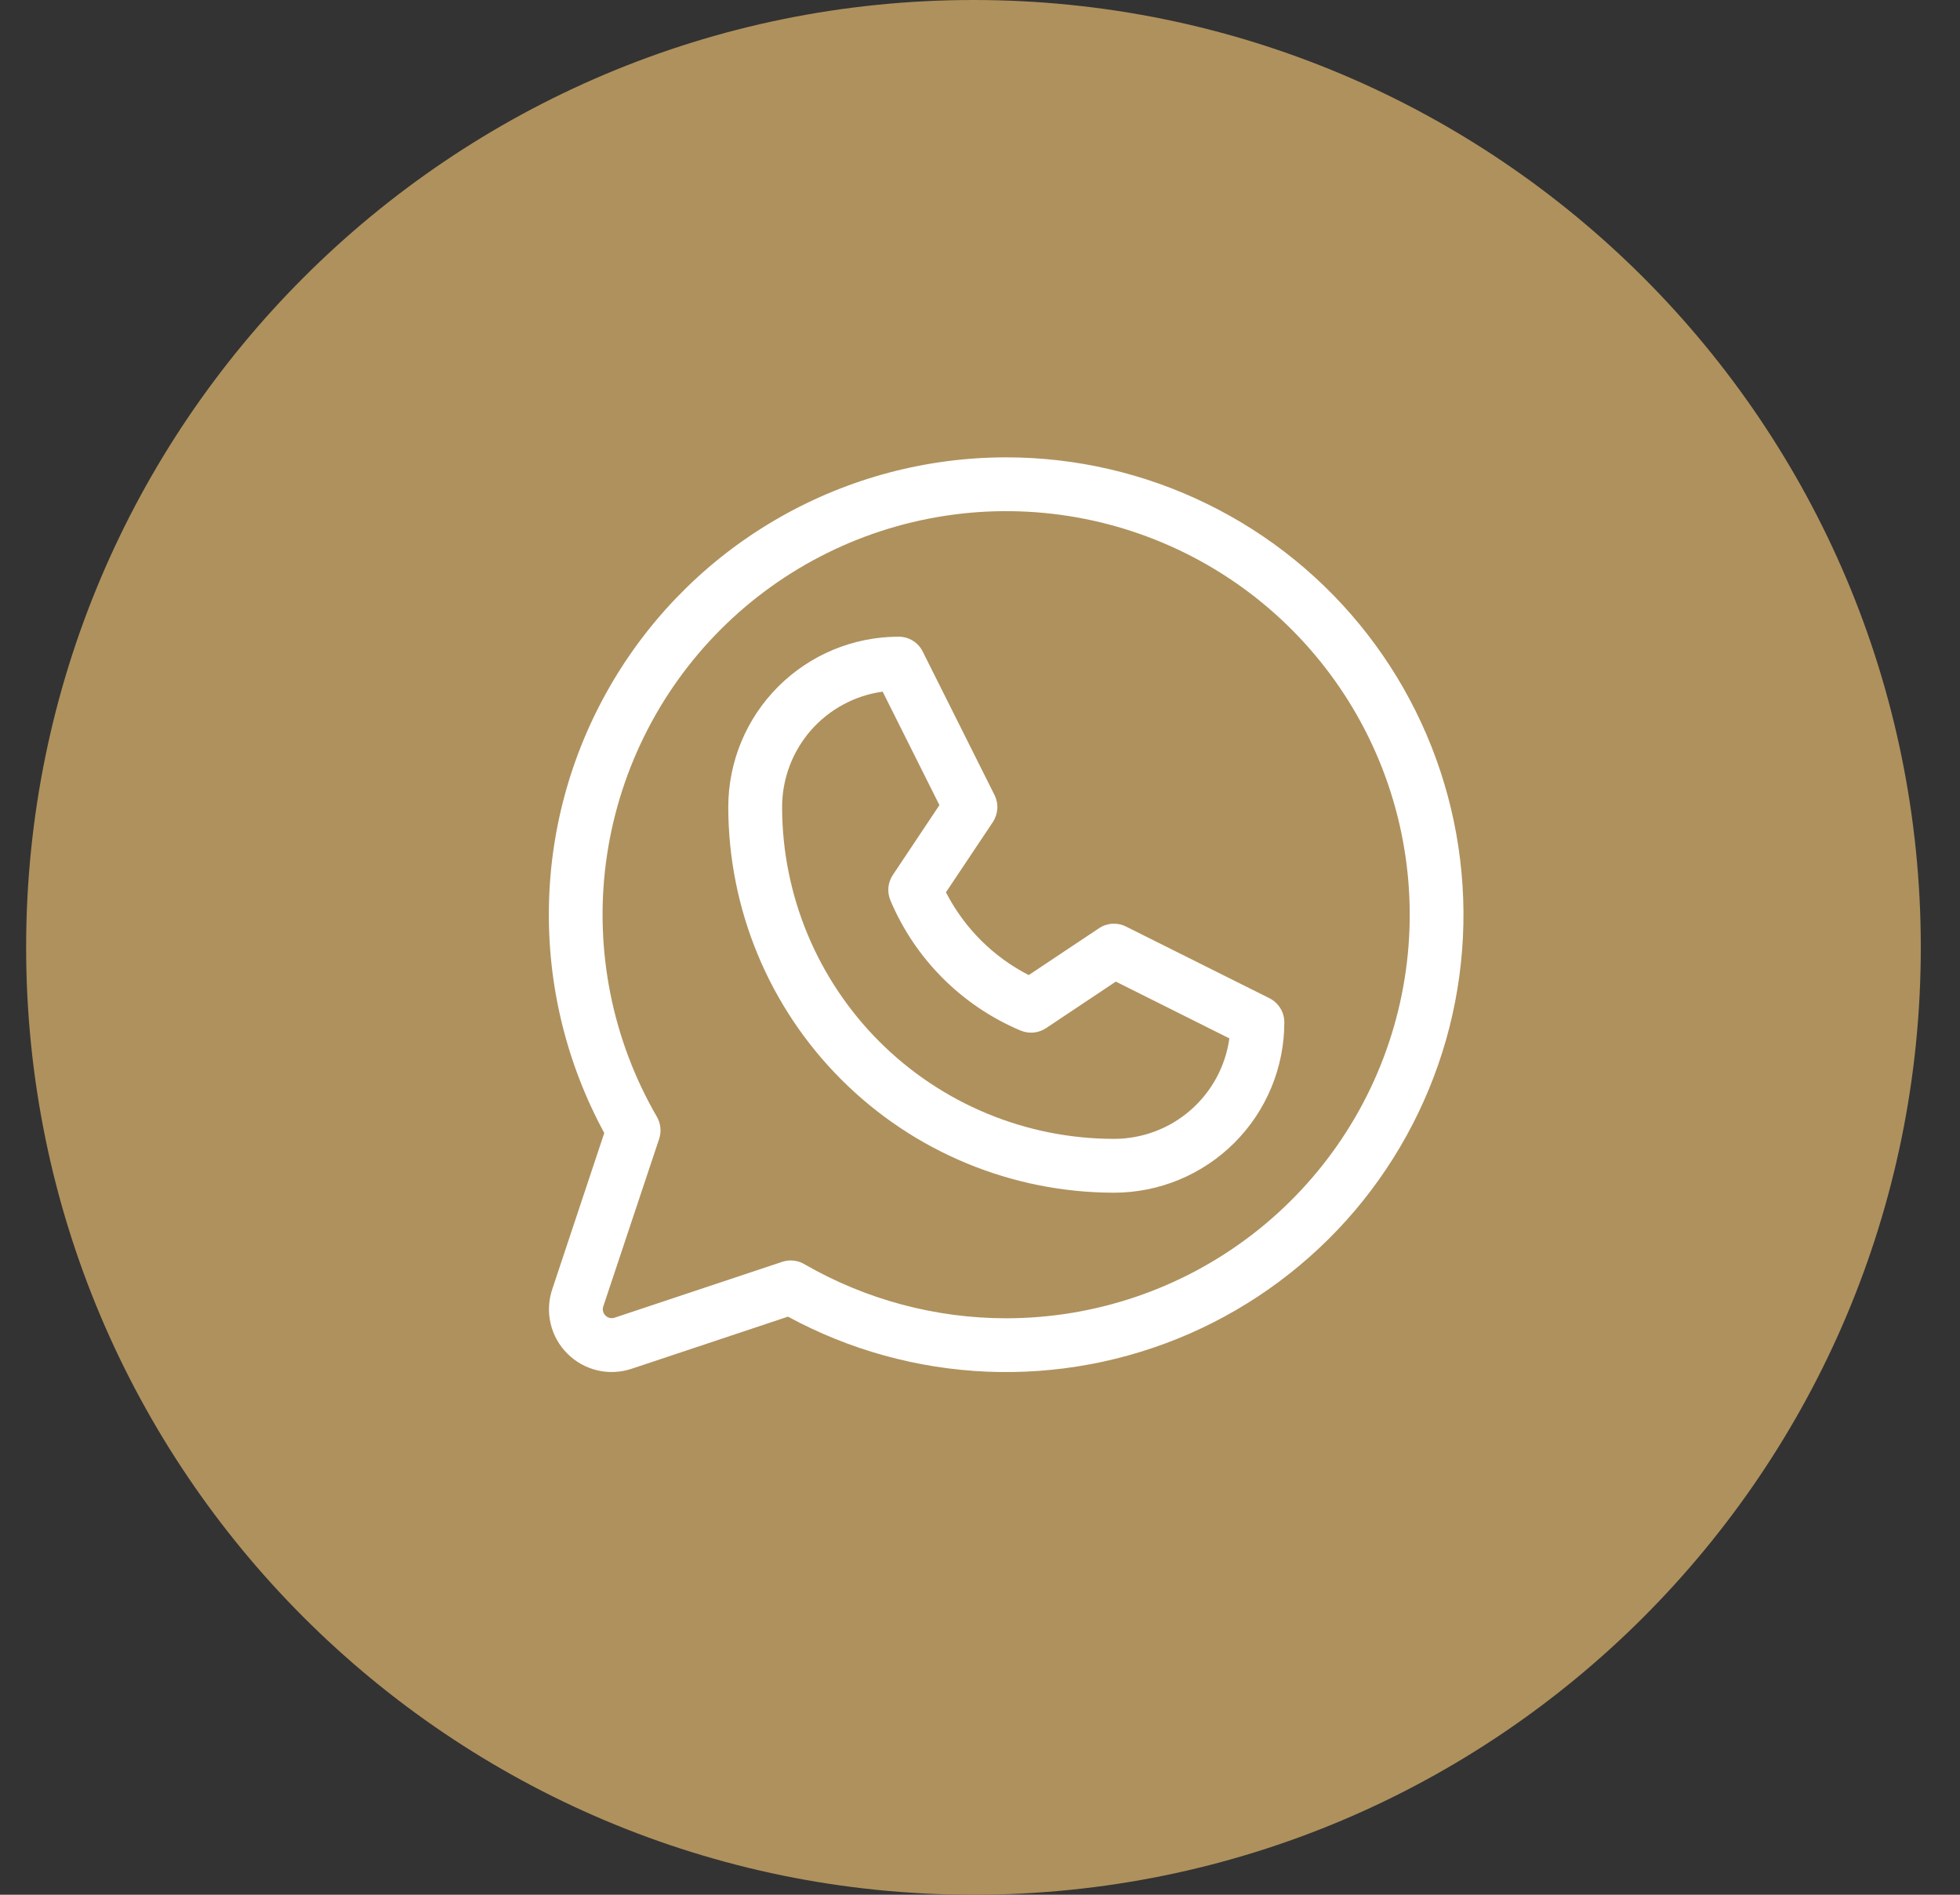
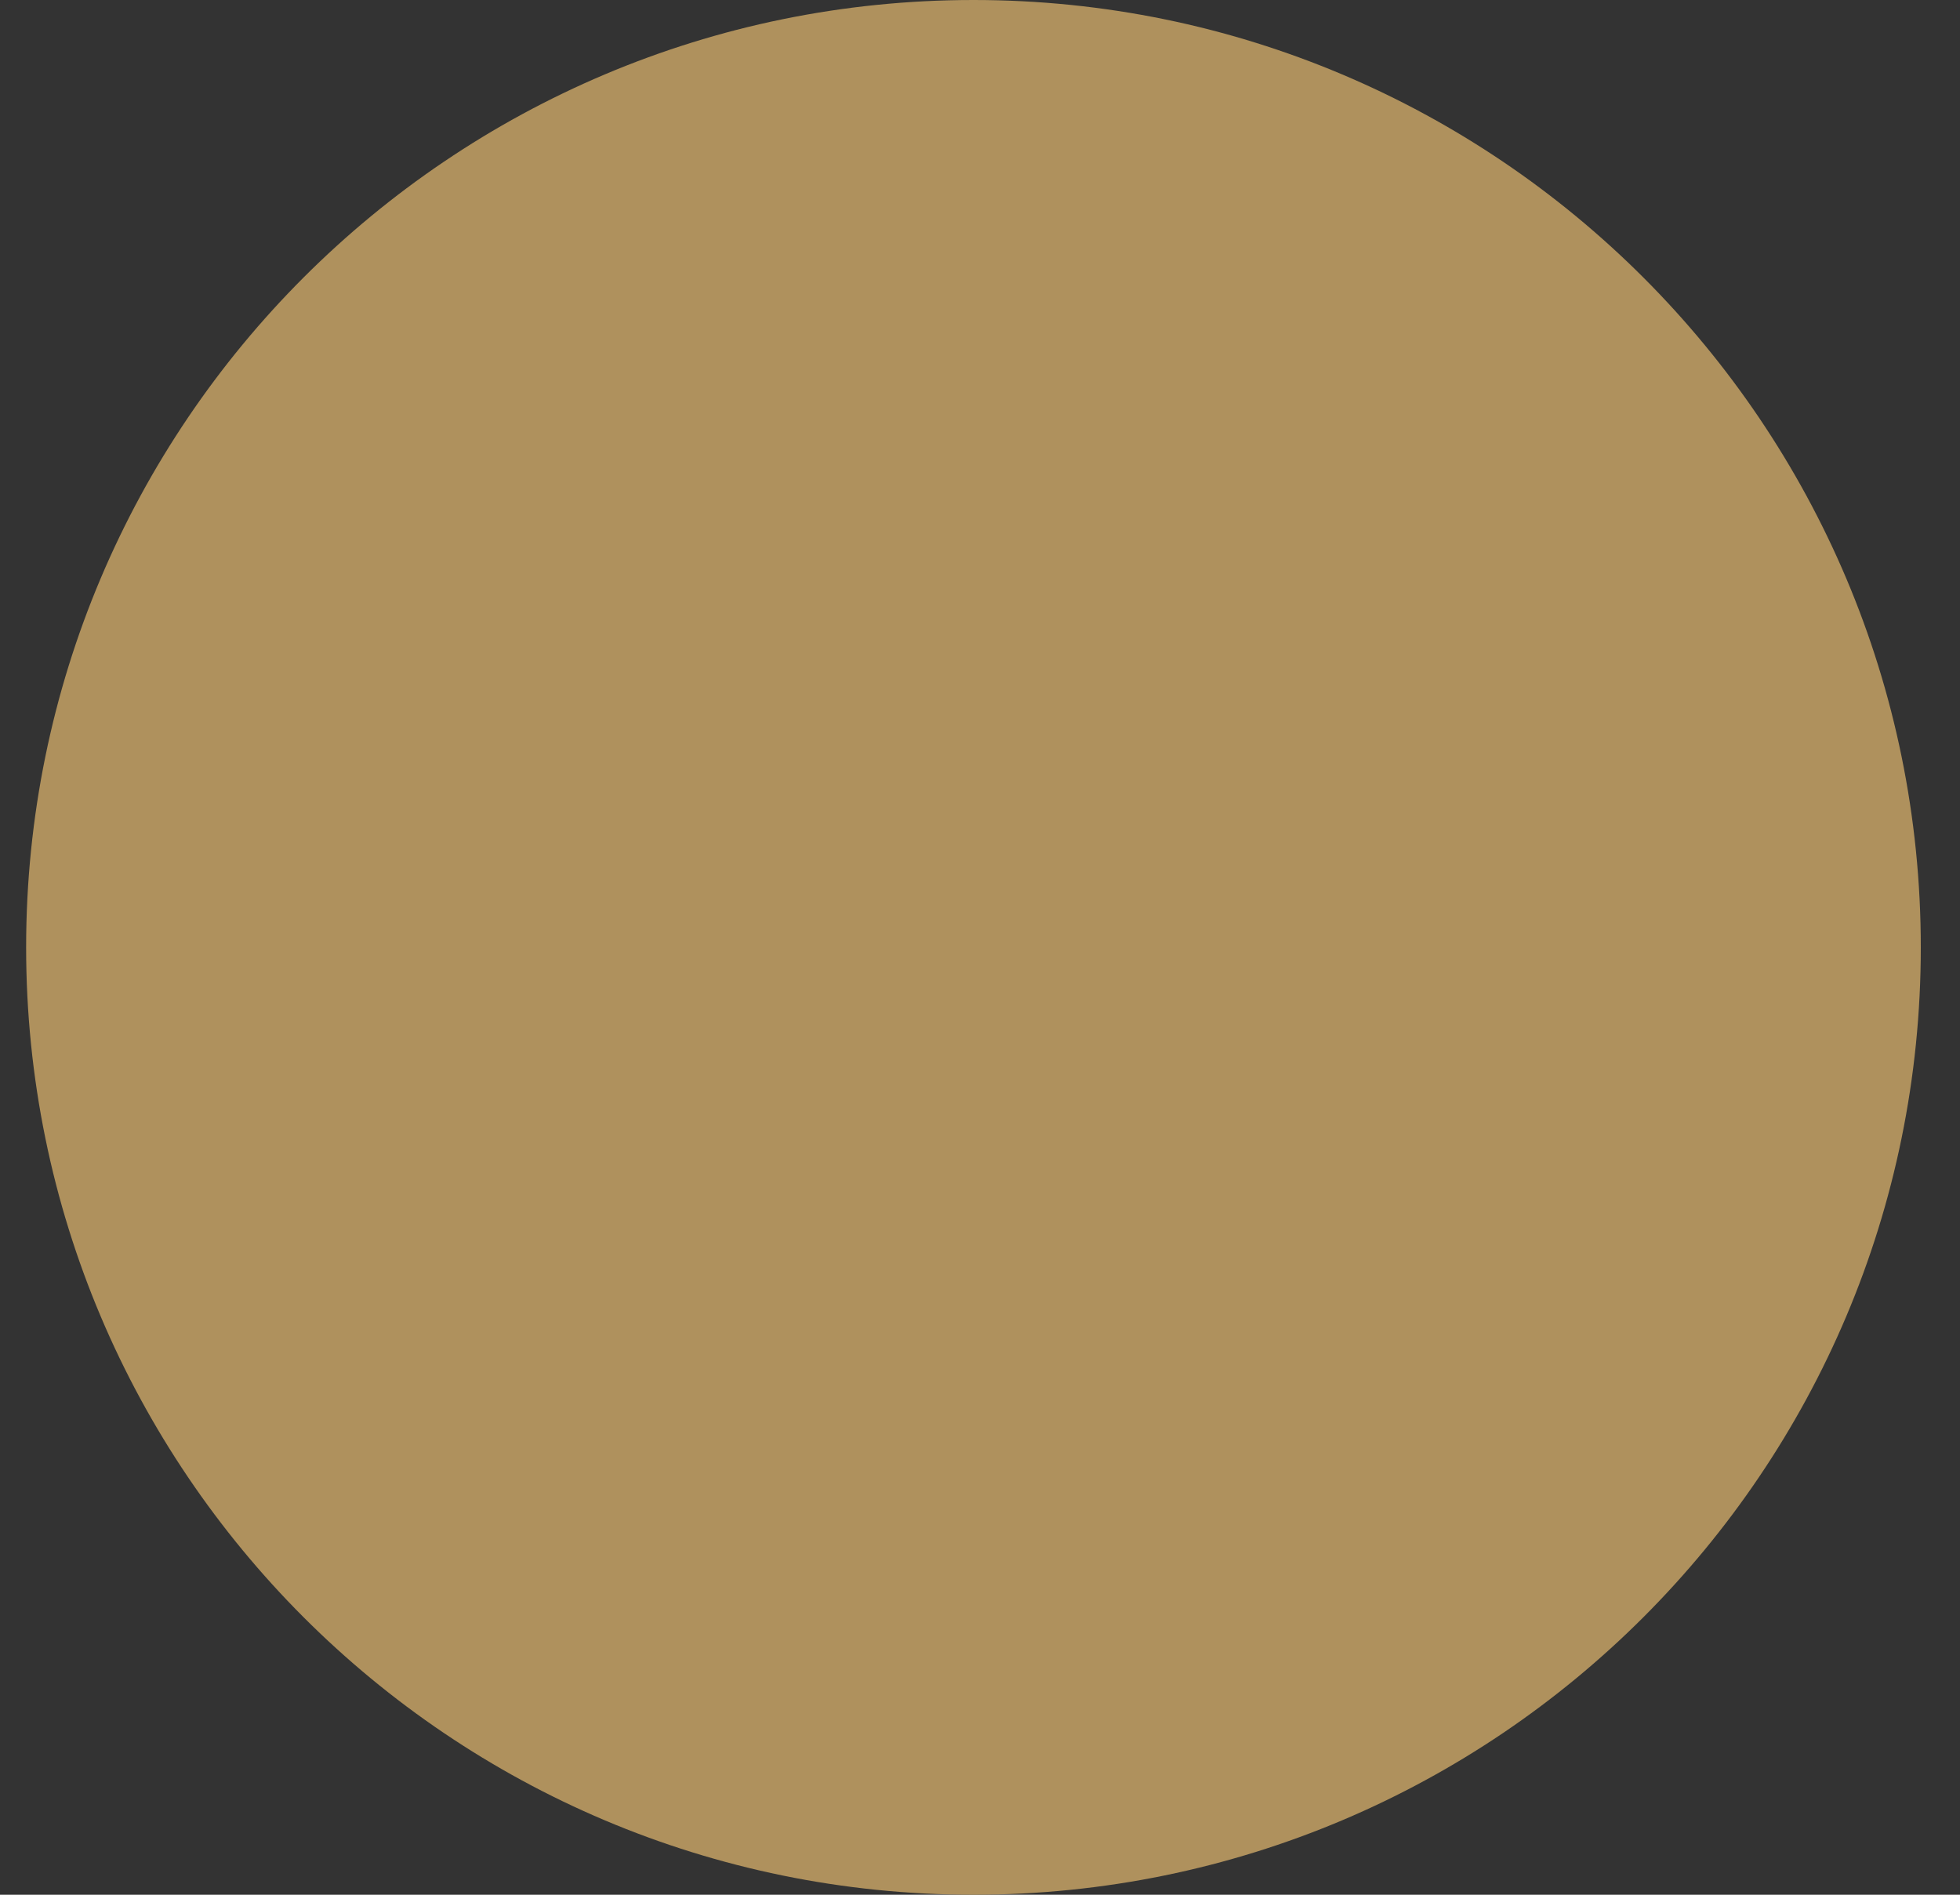
<svg xmlns="http://www.w3.org/2000/svg" width="30" height="29" viewBox="0 0 30 29" fill="none">
  <rect x="0" y="0" width="30" height="29" fill="#333333" stroke="none" />
-   <path d="M29.4 14.5C29.4 22.508 22.909 29 14.9 29C6.892 29 0.4 22.508 0.4 14.5C0.4 6.492 6.892 0 14.9 0C22.909 0 29.4 6.492 29.4 14.5Z" fill="#AF915D" />
-   <path d="M19.43 15.278L17.234 14.181C17.169 14.148 17.096 14.134 17.024 14.138C16.952 14.143 16.882 14.166 16.822 14.207L15.746 14.924C15.201 14.645 14.758 14.202 14.479 13.657L15.197 12.582C15.237 12.521 15.26 12.451 15.265 12.379C15.27 12.307 15.255 12.235 15.223 12.17L14.124 9.974C14.09 9.905 14.038 9.847 13.973 9.807C13.907 9.766 13.832 9.745 13.755 9.745C13.064 9.745 12.4 10.02 11.911 10.509C11.422 10.998 11.147 11.661 11.147 12.353C11.149 13.918 11.771 15.418 12.878 16.524C13.985 17.631 15.485 18.253 17.05 18.255C17.741 18.255 18.405 17.98 18.894 17.491C19.383 17.002 19.658 16.339 19.658 15.647C19.658 15.57 19.637 15.495 19.596 15.43C19.556 15.365 19.498 15.313 19.43 15.278ZM17.05 17.431C15.703 17.43 14.412 16.894 13.46 15.942C12.508 14.99 11.972 13.699 11.971 12.353C11.971 11.922 12.127 11.506 12.409 11.181C12.692 10.857 13.083 10.645 13.51 10.586L14.379 12.323L13.665 13.393C13.628 13.449 13.605 13.514 13.598 13.581C13.592 13.649 13.602 13.716 13.628 13.779C14.007 14.679 14.723 15.395 15.623 15.774C15.686 15.8 15.754 15.81 15.821 15.804C15.889 15.797 15.954 15.774 16.01 15.737L17.079 15.024L18.817 15.893C18.758 16.319 18.546 16.71 18.221 16.993C17.896 17.276 17.48 17.431 17.05 17.431ZM15.402 7C14.189 7 12.996 7.315 11.941 7.915C10.886 8.514 10.005 9.378 9.385 10.421C8.764 11.464 8.425 12.65 8.402 13.863C8.378 15.077 8.67 16.275 9.249 17.341L8.452 19.735C8.396 19.904 8.387 20.085 8.428 20.259C8.469 20.433 8.558 20.592 8.684 20.718C8.81 20.844 8.969 20.933 9.143 20.974C9.316 21.015 9.498 21.006 9.667 20.95L12.061 20.152C12.998 20.661 14.038 20.948 15.103 20.994C16.168 21.039 17.229 20.84 18.206 20.413C19.182 19.986 20.048 19.341 20.738 18.529C21.427 17.716 21.922 16.757 22.185 15.724C22.447 14.691 22.47 13.611 22.252 12.568C22.034 11.525 21.581 10.545 20.927 9.704C20.273 8.862 19.435 8.181 18.477 7.713C17.52 7.244 16.468 7 15.402 7ZM15.402 20.177C14.317 20.177 13.25 19.891 12.31 19.348C12.247 19.311 12.176 19.292 12.104 19.292C12.06 19.292 12.016 19.299 11.973 19.313L9.407 20.168C9.383 20.176 9.357 20.177 9.332 20.172C9.308 20.166 9.285 20.153 9.267 20.135C9.249 20.117 9.236 20.094 9.23 20.07C9.224 20.045 9.226 20.019 9.234 19.995L10.089 17.431C10.107 17.376 10.114 17.317 10.108 17.259C10.102 17.201 10.084 17.145 10.055 17.094C9.373 15.918 9.099 14.549 9.275 13.2C9.452 11.852 10.068 10.599 11.028 9.637C11.989 8.674 13.241 8.056 14.589 7.877C15.937 7.698 17.307 7.97 18.485 8.649C19.663 9.328 20.584 10.377 21.106 11.633C21.627 12.889 21.719 14.282 21.368 15.595C21.017 16.909 20.241 18.07 19.163 18.898C18.084 19.727 16.762 20.176 15.402 20.177Z" fill="white" />
+   <path d="M29.4 14.5C29.4 22.508 22.909 29 14.9 29C6.892 29 0.4 22.508 0.4 14.5C0.4 6.492 6.892 0 14.9 0C22.909 0 29.4 6.492 29.4 14.5" fill="#AF915D" />
</svg>